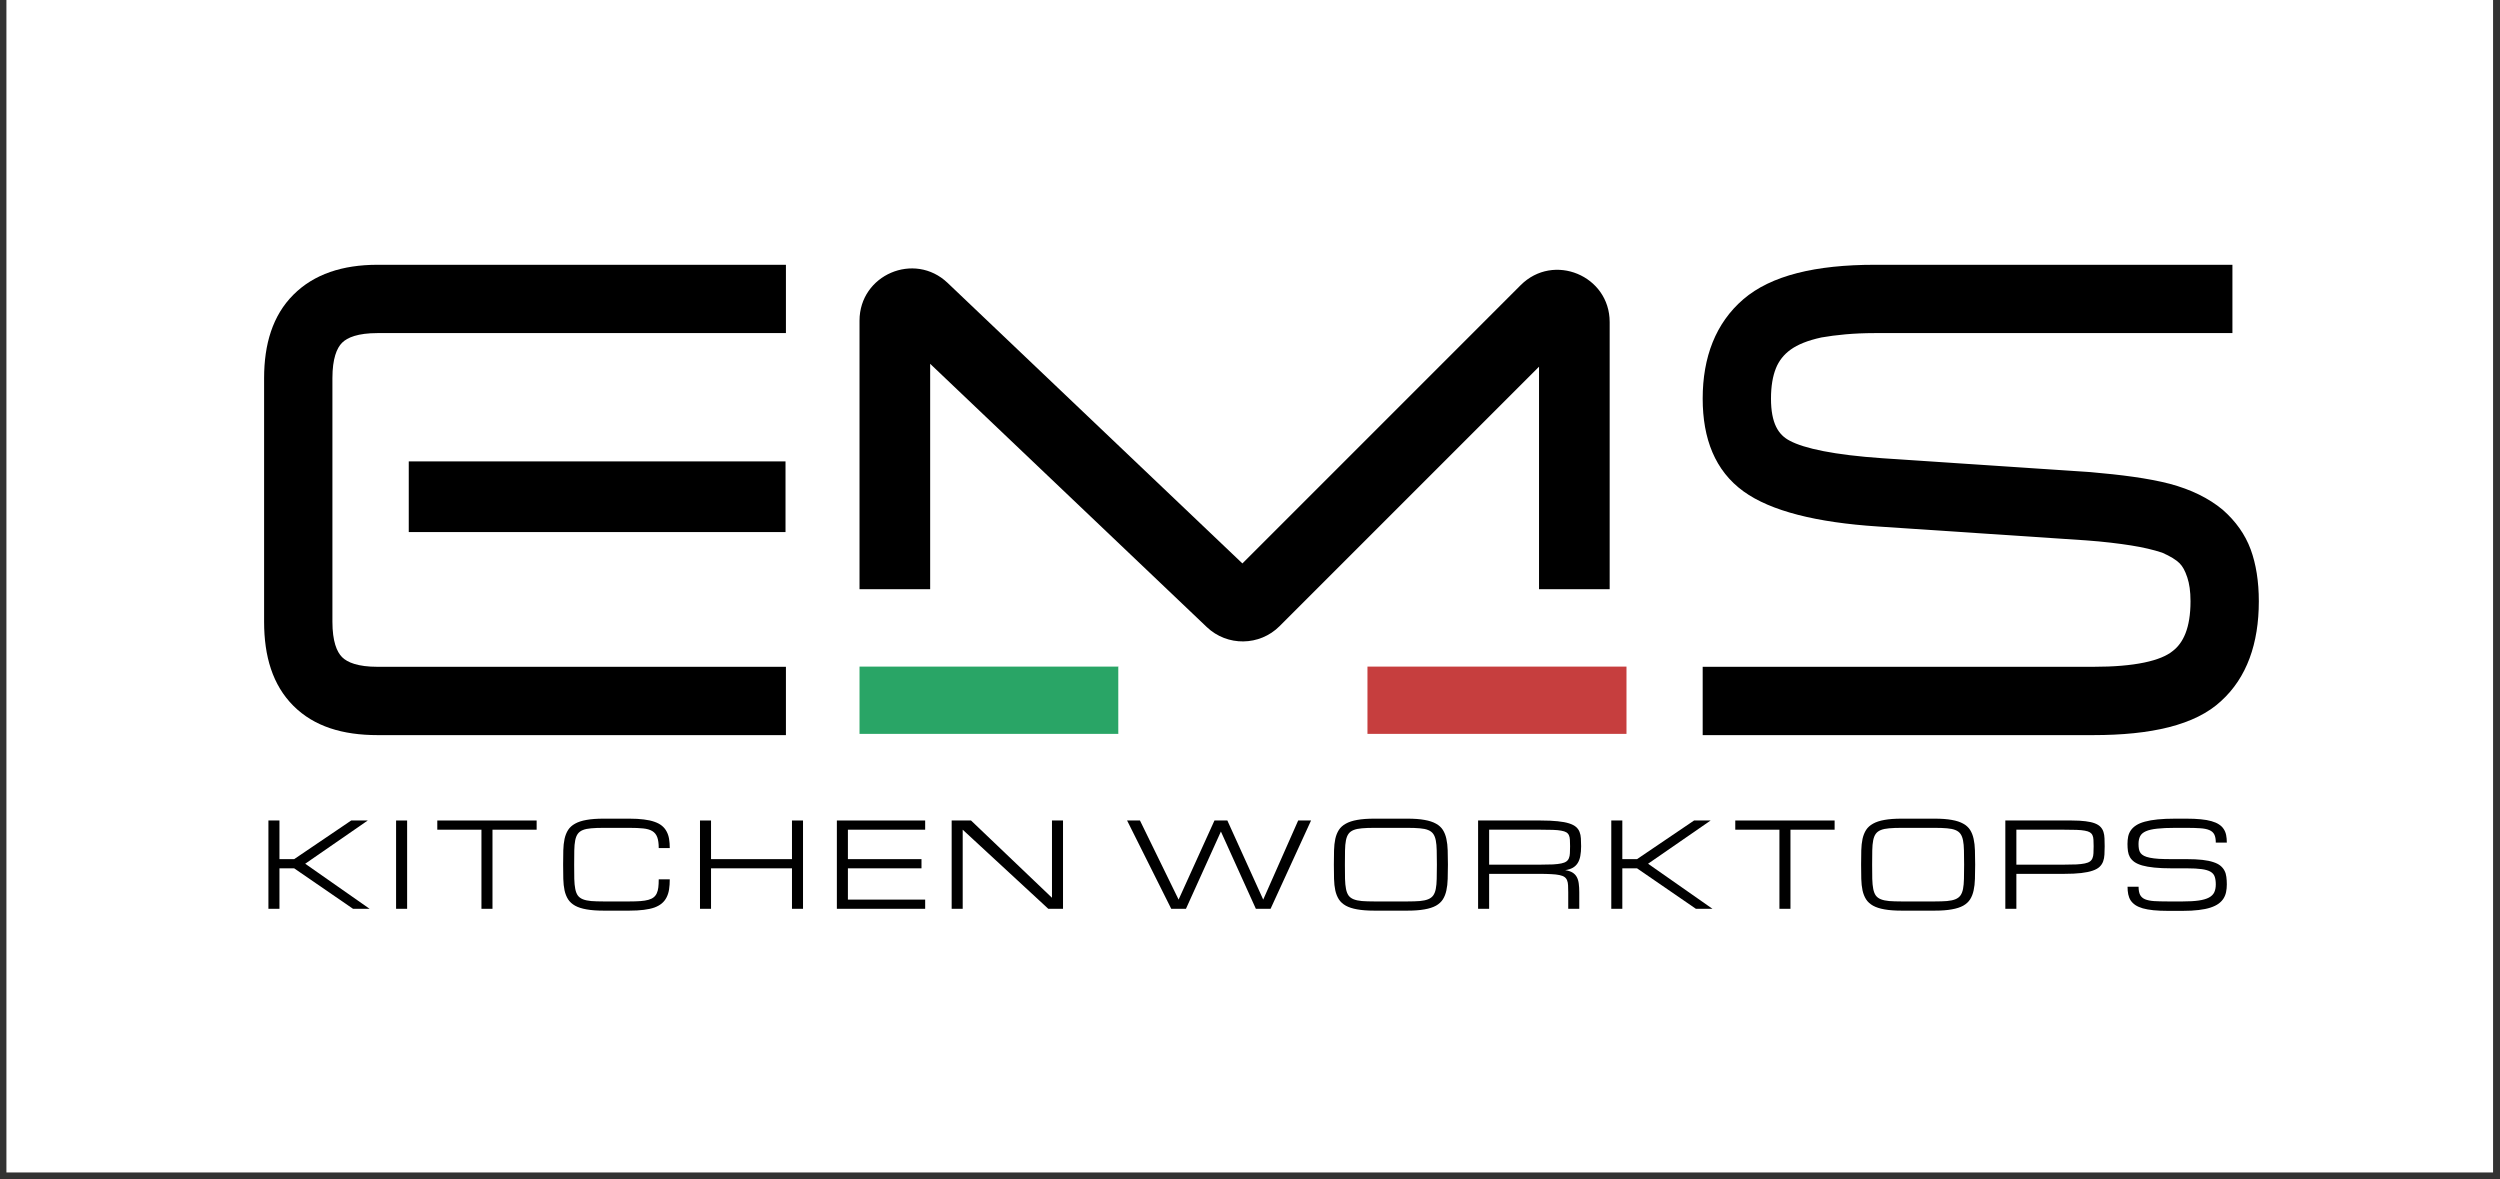
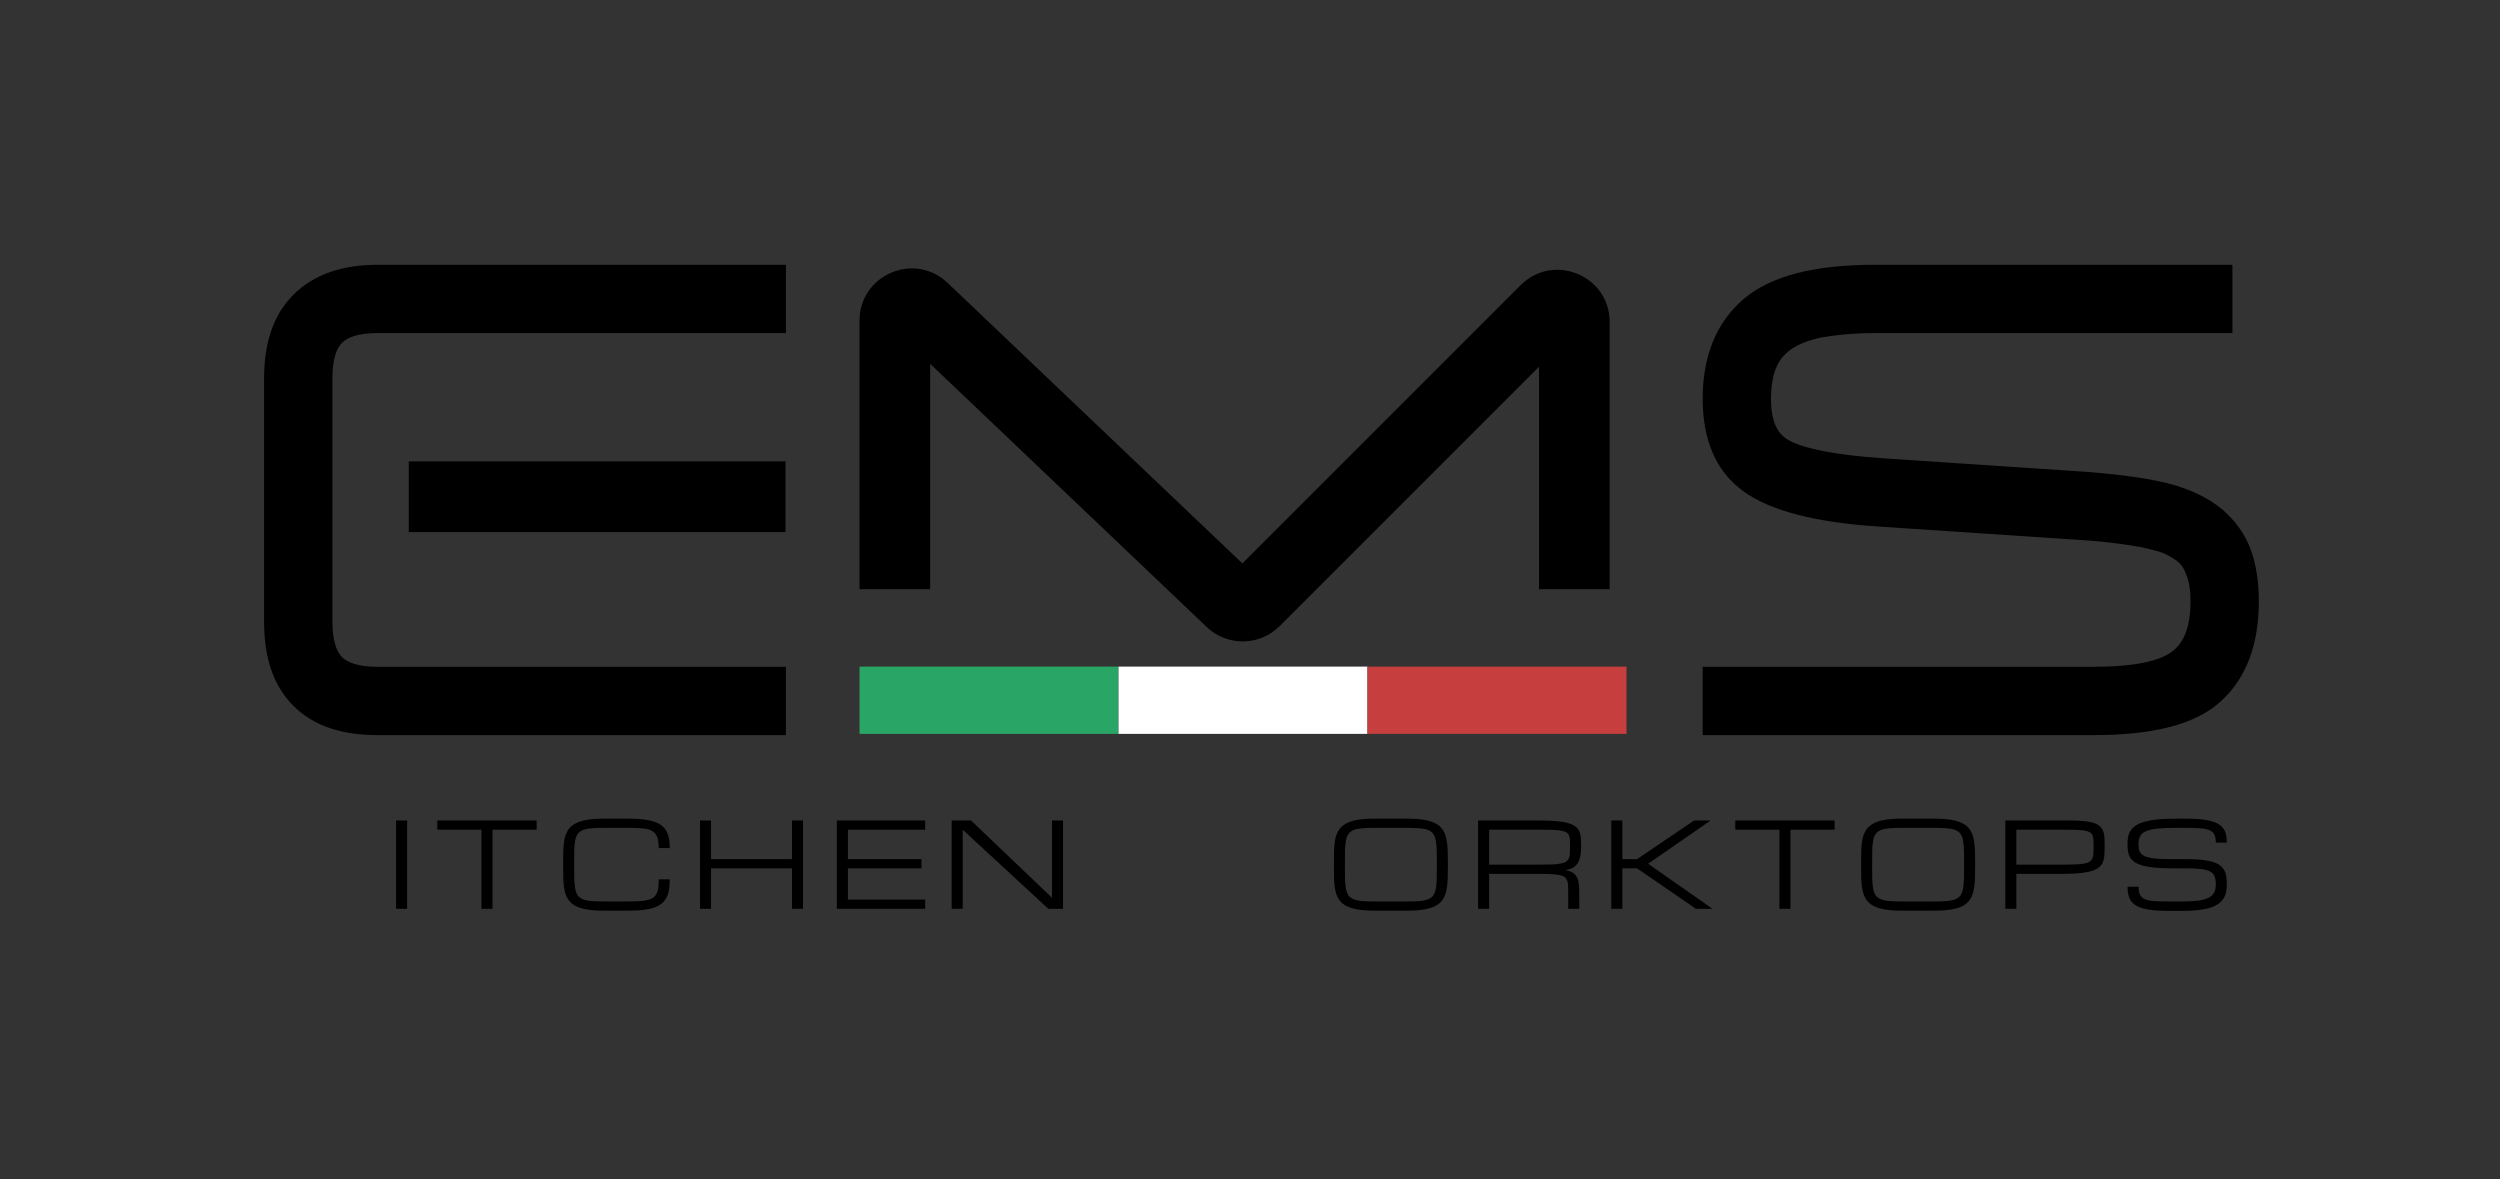
<svg xmlns="http://www.w3.org/2000/svg" width="354" height="167" viewBox="0 0 354 167" fill="none">
  <rect x="0" y="0" width="354" height="167" fill="#333333" stroke="none" />
-   <path d="M0.91 0H353.017V166.02H0.91V0Z" fill="white" />
  <path fill-rule="evenodd" clip-rule="evenodd" d="M303.617 93.819C301.719 94.214 299.32 94.419 296.412 94.419H241.1V104.092H296.412C304.53 104.092 310.834 102.708 314.523 99.253C318.146 95.952 319.85 91.125 319.85 85.141C319.85 82.342 319.452 79.851 318.697 77.802C317.912 75.673 316.58 73.811 314.769 72.213L314.748 72.194L314.726 72.176C312.771 70.547 310.245 69.309 307.218 68.502L307.202 68.498C304.133 67.706 300.348 67.228 296.027 66.852L296.007 66.85L266.544 64.886C259.719 64.418 255.448 63.493 253.443 62.413L253.429 62.406L253.415 62.399C251.816 61.57 250.772 59.944 250.772 56.444C250.772 54.666 251.027 53.253 251.468 52.151C251.885 51.109 252.575 50.206 253.567 49.498C254.564 48.786 255.944 48.215 257.917 47.783C259.95 47.431 262.438 47.166 265.472 47.166H316.111V37.493H265.472C257.105 37.493 250.784 38.994 246.853 42.379C242.938 45.75 241.1 50.58 241.1 56.444C241.1 62.107 242.843 66.662 246.896 69.589C250.749 72.371 257.224 73.984 265.901 74.55L295.333 76.512L295.338 76.512C297.892 76.695 300.076 76.968 301.797 77.24C303.45 77.501 304.901 77.842 306.158 78.255C307.326 78.763 308.151 79.282 308.623 79.754C309.058 80.19 309.397 80.793 309.721 81.764C310.008 82.627 310.177 83.708 310.177 85.141C310.177 88.927 309.15 91.065 307.625 92.209L307.604 92.225L307.583 92.241C306.805 92.857 305.534 93.421 303.617 93.819Z" fill="black" />
  <rect x="121.708" y="94.39" width="36.677" height="9.527" fill="#29A566" />
  <rect x="158.385" y="94.39" width="35.248" height="9.527" fill="white" />
  <path d="M193.633 94.39H230.311V103.917H193.633V94.39Z" fill="#C63E3E" />
  <path fill-rule="evenodd" clip-rule="evenodd" d="M41.545 41.734C44.466 38.813 48.51 37.493 53.451 37.493H111.287V47.166H53.451C50.68 47.166 49.188 47.784 48.438 48.534C47.688 49.283 47.07 50.776 47.07 53.547V65.91V75.582V88.039C47.07 90.809 47.688 92.302 48.438 93.052C49.188 93.802 50.68 94.419 53.451 94.419H111.287V104.092H53.451C48.55 104.092 44.487 102.887 41.545 99.945C38.602 97.002 37.397 92.939 37.397 88.039V53.547C37.397 48.733 38.606 44.673 41.545 41.734ZM111.229 65.334H57.88V75.337H111.229V65.334Z" fill="black" />
  <path fill-rule="evenodd" clip-rule="evenodd" d="M131.711 51.515V83.435H121.708V45.405C121.708 38.915 129.48 35.583 134.181 40.057L175.923 79.782L215.325 40.38C219.977 35.729 227.929 39.023 227.929 45.6V83.435H217.926V51.925L181.189 88.663C178.356 91.496 173.78 91.552 170.878 88.79L131.711 51.515Z" fill="black" />
  <path d="M309.653 121.653C310.51 121.653 311.246 121.688 311.859 121.759C312.472 121.829 312.988 121.935 313.405 122.076C313.829 122.212 314.165 122.383 314.415 122.589C314.665 122.795 314.857 123.031 314.993 123.297C315.129 123.558 315.215 123.851 315.253 124.176C315.297 124.502 315.318 124.855 315.318 125.234C315.318 125.614 315.283 125.973 315.213 126.309C315.148 126.64 315.028 126.944 314.854 127.221C314.681 127.498 314.445 127.744 314.146 127.962C313.848 128.179 313.468 128.363 313.007 128.515C312.545 128.667 311.989 128.781 311.338 128.857C310.692 128.938 309.935 128.979 309.067 128.979H306.983C306.201 128.979 305.517 128.949 304.931 128.89C304.345 128.83 303.841 128.74 303.417 128.621C302.994 128.496 302.644 128.341 302.367 128.157C302.09 127.967 301.868 127.747 301.7 127.498C301.537 127.242 301.423 126.955 301.358 126.635C301.293 126.309 301.26 125.951 301.26 125.56H302.823C302.823 126.049 302.894 126.431 303.035 126.708C303.176 126.985 303.409 127.194 303.735 127.335C304.06 127.47 304.486 127.557 305.013 127.595C305.545 127.628 306.201 127.644 306.983 127.644H309.067C309.978 127.644 310.735 127.601 311.338 127.514C311.94 127.427 312.42 127.289 312.779 127.099C313.137 126.909 313.389 126.662 313.536 126.358C313.682 126.049 313.756 125.674 313.756 125.234C313.756 124.795 313.704 124.429 313.601 124.136C313.503 123.842 313.305 123.609 313.007 123.435C312.714 123.262 312.298 123.14 311.761 123.069C311.224 122.993 310.521 122.955 309.653 122.955H307.504C306.549 122.955 305.729 122.92 305.045 122.849C304.367 122.779 303.797 122.678 303.336 122.548C302.875 122.412 302.505 122.247 302.229 122.052C301.952 121.851 301.74 121.623 301.594 121.368C301.453 121.113 301.36 120.831 301.317 120.521C301.274 120.206 301.252 119.867 301.252 119.504C301.252 119.124 301.284 118.771 301.35 118.445C301.42 118.12 301.548 117.827 301.732 117.566C301.917 117.3 302.169 117.064 302.489 116.858C302.809 116.652 303.219 116.481 303.718 116.345C304.223 116.204 304.828 116.098 305.534 116.028C306.239 115.957 307.07 115.922 308.025 115.922H309.588C310.369 115.922 311.053 115.952 311.639 116.011C312.225 116.066 312.73 116.155 313.153 116.28C313.576 116.399 313.926 116.551 314.203 116.736C314.485 116.915 314.708 117.132 314.871 117.387C315.039 117.637 315.156 117.922 315.221 118.242C315.286 118.562 315.318 118.918 315.318 119.308H313.756C313.756 118.82 313.685 118.437 313.544 118.16C313.403 117.884 313.169 117.677 312.844 117.542C312.518 117.401 312.089 117.314 311.558 117.281C311.026 117.243 310.369 117.224 309.588 117.224H308.025C306.983 117.224 306.125 117.262 305.452 117.338C304.779 117.409 304.248 117.531 303.857 117.705C303.466 117.878 303.195 118.112 303.043 118.405C302.891 118.698 302.815 119.064 302.815 119.504C302.815 119.775 302.834 120.016 302.872 120.228C302.91 120.44 302.986 120.627 303.1 120.79C303.219 120.947 303.385 121.08 303.596 121.189C303.808 121.297 304.087 121.387 304.435 121.457C304.782 121.528 305.205 121.579 305.705 121.612C306.209 121.639 306.809 121.653 307.504 121.653H309.653Z" fill="black" />
  <path d="M283.955 116.182H293.349C294.125 116.182 294.779 116.218 295.311 116.288C295.848 116.353 296.291 116.454 296.638 116.589C296.985 116.725 297.251 116.893 297.436 117.094C297.626 117.295 297.764 117.531 297.851 117.802C297.938 118.074 297.987 118.378 297.997 118.714C298.014 119.05 298.022 119.422 298.022 119.829C298.022 120.253 298.011 120.643 297.989 121.001C297.973 121.36 297.911 121.685 297.802 121.978C297.699 122.266 297.531 122.521 297.297 122.744C297.069 122.961 296.741 123.142 296.312 123.289C295.889 123.435 295.349 123.547 294.692 123.623C294.041 123.699 293.238 123.737 292.283 123.737H285.518V128.686H283.955V116.182ZM285.518 122.434H292.283C292.977 122.434 293.561 122.423 294.033 122.402C294.511 122.374 294.904 122.328 295.213 122.263C295.523 122.198 295.761 122.106 295.93 121.986C296.098 121.867 296.22 121.71 296.296 121.514C296.377 121.319 296.424 121.086 296.434 120.814C296.451 120.537 296.459 120.209 296.459 119.829C296.459 119.477 296.451 119.173 296.434 118.918C296.424 118.662 296.377 118.448 296.296 118.274C296.22 118.101 296.098 117.962 295.93 117.859C295.761 117.756 295.523 117.677 295.213 117.623C294.904 117.564 294.511 117.526 294.033 117.509C293.561 117.493 292.977 117.485 292.283 117.485H285.518V122.434Z" fill="black" />
  <path d="M273.96 115.922C274.916 115.922 275.719 115.982 276.37 116.101C277.027 116.215 277.567 116.391 277.99 116.63C278.413 116.863 278.739 117.159 278.967 117.517C279.195 117.876 279.36 118.296 279.463 118.779C279.572 119.262 279.634 119.808 279.651 120.415C279.672 121.023 279.683 121.696 279.683 122.434C279.683 123.172 279.672 123.845 279.651 124.453C279.634 125.061 279.572 125.606 279.463 126.089C279.36 126.572 279.195 126.993 278.967 127.351C278.739 127.709 278.413 128.008 277.99 128.246C277.567 128.48 277.027 128.653 276.37 128.767C275.719 128.887 274.916 128.947 273.96 128.947H269.255C268.3 128.947 267.494 128.887 266.838 128.767C266.186 128.653 265.649 128.48 265.226 128.246C264.802 128.008 264.474 127.709 264.241 127.351C264.013 126.993 263.845 126.572 263.736 126.089C263.633 125.606 263.573 125.061 263.557 124.453C263.541 123.845 263.533 123.172 263.533 122.434C263.533 121.696 263.541 121.023 263.557 120.415C263.573 119.808 263.633 119.262 263.736 118.779C263.845 118.296 264.013 117.876 264.241 117.517C264.474 117.159 264.802 116.863 265.226 116.63C265.649 116.391 266.186 116.215 266.838 116.101C267.494 115.982 268.3 115.922 269.255 115.922H273.96ZM273.96 127.644C274.65 127.644 275.23 127.625 275.702 127.587C276.18 127.544 276.573 127.46 276.883 127.335C277.192 127.21 277.431 127.031 277.599 126.797C277.767 126.564 277.889 126.255 277.965 125.869C278.041 125.484 278.085 125.012 278.096 124.453C278.112 123.889 278.12 123.216 278.12 122.434C278.12 121.653 278.112 120.982 278.096 120.424C278.085 119.859 278.041 119.384 277.965 118.999C277.889 118.614 277.767 118.304 277.599 118.071C277.431 117.838 277.192 117.658 276.883 117.534C276.579 117.409 276.188 117.327 275.711 117.289C275.238 117.246 274.655 117.224 273.96 117.224H269.255C268.561 117.224 267.974 117.246 267.497 117.289C267.025 117.327 266.634 117.409 266.325 117.534C266.015 117.658 265.777 117.838 265.608 118.071C265.44 118.304 265.318 118.614 265.242 118.999C265.166 119.384 265.123 119.859 265.112 120.424C265.101 120.982 265.095 121.653 265.095 122.434C265.095 123.216 265.101 123.889 265.112 124.453C265.128 125.012 265.174 125.484 265.25 125.869C265.326 126.255 265.446 126.564 265.608 126.797C265.777 127.031 266.015 127.21 266.325 127.335C266.634 127.46 267.025 127.544 267.497 127.587C267.974 127.625 268.561 127.644 269.255 127.644H273.96Z" fill="black" />
  <path d="M259.781 116.182V117.485H253.53V128.686H251.967V117.485H245.715V116.182H259.781Z" fill="black" />
  <path d="M239.88 116.182H242.224L233.367 122.304L242.485 128.686H240.14L231.805 122.955H229.721V128.686H228.158V116.182H229.721V121.653H231.805L239.88 116.182Z" fill="black" />
  <path d="M223.625 128.686H222.062V126.342C222.062 125.962 222.054 125.636 222.038 125.365C222.027 125.088 221.981 124.852 221.899 124.657C221.823 124.461 221.701 124.304 221.533 124.184C221.365 124.065 221.126 123.973 220.817 123.908C220.507 123.842 220.114 123.799 219.636 123.777C219.164 123.75 218.581 123.737 217.886 123.737H210.861V128.686H209.298V116.182H218.147C219.102 116.182 219.905 116.218 220.556 116.288C221.213 116.353 221.753 116.454 222.176 116.589C222.605 116.725 222.933 116.893 223.161 117.094C223.394 117.295 223.563 117.531 223.666 117.802C223.774 118.074 223.837 118.378 223.853 118.714C223.875 119.05 223.886 119.422 223.886 119.829C223.886 120.35 223.848 120.809 223.772 121.205C223.701 121.596 223.579 121.929 223.405 122.206C223.232 122.483 223.001 122.706 222.713 122.874C222.426 123.037 222.065 123.151 221.631 123.216C222.065 123.281 222.412 123.395 222.673 123.558C222.933 123.72 223.134 123.932 223.275 124.193C223.416 124.453 223.508 124.762 223.552 125.121C223.601 125.479 223.625 125.886 223.625 126.342V128.686ZM210.861 122.434H218.147C218.841 122.434 219.425 122.423 219.897 122.402C220.374 122.374 220.768 122.328 221.077 122.263C221.386 122.198 221.625 122.106 221.793 121.986C221.962 121.867 222.084 121.71 222.16 121.514C222.241 121.319 222.287 121.086 222.298 120.814C222.314 120.537 222.323 120.209 222.323 119.829C222.323 119.477 222.314 119.173 222.298 118.918C222.287 118.662 222.241 118.448 222.16 118.274C222.084 118.101 221.962 117.962 221.793 117.859C221.625 117.756 221.386 117.677 221.077 117.623C220.768 117.564 220.374 117.526 219.897 117.509C219.425 117.493 218.841 117.485 218.147 117.485H210.861V122.434Z" fill="black" />
  <path d="M199.303 115.922C200.258 115.922 201.061 115.982 201.713 116.101C202.369 116.215 202.909 116.391 203.333 116.63C203.756 116.863 204.082 117.159 204.31 117.517C204.537 117.876 204.703 118.296 204.806 118.779C204.915 119.262 204.977 119.808 204.993 120.415C205.015 121.023 205.026 121.696 205.026 122.434C205.026 123.172 205.015 123.845 204.993 124.453C204.977 125.061 204.915 125.606 204.806 126.089C204.703 126.572 204.537 126.993 204.31 127.351C204.082 127.709 203.756 128.008 203.333 128.246C202.909 128.48 202.369 128.653 201.713 128.767C201.061 128.887 200.258 128.947 199.303 128.947H194.598C193.643 128.947 192.837 128.887 192.18 128.767C191.529 128.653 190.992 128.48 190.569 128.246C190.145 128.008 189.817 127.709 189.584 127.351C189.356 126.993 189.187 126.572 189.079 126.089C188.976 125.606 188.916 125.061 188.9 124.453C188.883 123.845 188.875 123.172 188.875 122.434C188.875 121.696 188.883 121.023 188.9 120.415C188.916 119.808 188.976 119.262 189.079 118.779C189.187 118.296 189.356 117.876 189.584 117.517C189.817 117.159 190.145 116.863 190.569 116.63C190.992 116.391 191.529 116.215 192.18 116.101C192.837 115.982 193.643 115.922 194.598 115.922H199.303ZM199.303 127.644C199.992 127.644 200.573 127.625 201.045 127.587C201.523 127.544 201.916 127.46 202.226 127.335C202.535 127.21 202.774 127.031 202.942 126.797C203.11 126.564 203.232 126.255 203.308 125.869C203.384 125.484 203.428 125.012 203.438 124.453C203.455 123.889 203.463 123.216 203.463 122.434C203.463 121.653 203.455 120.982 203.438 120.424C203.428 119.859 203.384 119.384 203.308 118.999C203.232 118.614 203.11 118.304 202.942 118.071C202.774 117.838 202.535 117.658 202.226 117.534C201.922 117.409 201.531 117.327 201.053 117.289C200.581 117.246 199.998 117.224 199.303 117.224H194.598C193.903 117.224 193.317 117.246 192.84 117.289C192.368 117.327 191.977 117.409 191.667 117.534C191.358 117.658 191.119 117.838 190.951 118.071C190.783 118.304 190.661 118.614 190.585 118.999C190.509 119.384 190.465 119.859 190.455 120.424C190.444 120.982 190.438 121.653 190.438 122.434C190.438 123.216 190.444 123.889 190.455 124.453C190.471 125.012 190.517 125.484 190.593 125.869C190.669 126.255 190.788 126.564 190.951 126.797C191.119 127.031 191.358 127.21 191.667 127.335C191.977 127.46 192.368 127.544 192.84 127.587C193.317 127.625 193.903 127.644 194.598 127.644H199.303Z" fill="black" />
-   <path d="M171.969 116.182H173.793L178.872 127.384L183.822 116.182H185.645L179.914 128.686H177.83L172.881 117.745L167.932 128.686H165.848L159.596 116.182H161.419L166.89 127.384L171.969 116.182Z" fill="black" />
  <path d="M136.318 128.686H134.755V116.182H137.498L148.96 127.123V116.182H150.523V128.686H148.439L136.318 117.485V128.686Z" fill="black" />
  <path d="M118.5 128.686V116.182H131.004V117.485H120.063V121.653H130.483V122.955H120.063V127.384H131.004V128.686H118.5Z" fill="black" />
  <path d="M112.144 116.182H113.707V128.686H112.144V122.955H100.682V128.686H99.119V116.182H100.682V121.653H112.144V116.182Z" fill="black" />
  <path d="M93.276 120.09C93.276 119.439 93.206 118.923 93.064 118.543C92.923 118.163 92.69 117.876 92.364 117.68C92.039 117.485 91.61 117.36 91.078 117.306C90.552 117.251 89.898 117.224 89.116 117.224H85.461C84.767 117.224 84.181 117.246 83.703 117.289C83.231 117.327 82.84 117.409 82.531 117.534C82.222 117.658 81.983 117.838 81.814 118.071C81.646 118.304 81.524 118.614 81.448 118.999C81.372 119.384 81.329 119.859 81.318 120.424C81.307 120.982 81.302 121.653 81.302 122.434C81.302 123.216 81.307 123.889 81.318 124.453C81.334 125.012 81.38 125.484 81.456 125.869C81.532 126.255 81.652 126.564 81.814 126.797C81.983 127.031 82.222 127.21 82.531 127.335C82.84 127.46 83.231 127.544 83.703 127.587C84.181 127.625 84.767 127.644 85.461 127.644H89.116C89.724 127.644 90.248 127.628 90.688 127.595C91.127 127.563 91.501 127.503 91.811 127.416C92.12 127.329 92.37 127.21 92.56 127.058C92.75 126.906 92.896 126.716 92.999 126.488C93.108 126.255 93.181 125.978 93.219 125.658C93.257 125.332 93.276 124.952 93.276 124.518H94.839C94.839 125.039 94.806 125.511 94.741 125.935C94.676 126.352 94.56 126.727 94.391 127.058C94.229 127.384 94.009 127.666 93.732 127.905C93.455 128.143 93.105 128.341 92.682 128.499C92.259 128.651 91.754 128.762 91.168 128.833C90.582 128.909 89.898 128.947 89.116 128.947H85.461C84.506 128.947 83.7 128.887 83.044 128.767C82.392 128.653 81.855 128.48 81.432 128.246C81.009 128.008 80.68 127.709 80.447 127.351C80.219 126.993 80.051 126.572 79.942 126.089C79.839 125.606 79.779 125.061 79.763 124.453C79.747 123.845 79.739 123.172 79.739 122.434C79.739 121.696 79.747 121.023 79.763 120.415C79.779 119.808 79.839 119.262 79.942 118.779C80.051 118.296 80.219 117.876 80.447 117.517C80.68 117.159 81.009 116.863 81.432 116.63C81.855 116.391 82.392 116.215 83.044 116.101C83.7 115.982 84.506 115.922 85.461 115.922H89.116C89.898 115.922 90.582 115.96 91.168 116.036C91.754 116.106 92.259 116.218 92.682 116.37C93.105 116.516 93.455 116.703 93.732 116.931C94.009 117.159 94.229 117.428 94.391 117.737C94.56 118.047 94.676 118.397 94.741 118.787C94.806 119.178 94.839 119.612 94.839 120.09H93.276Z" fill="black" />
  <path d="M75.988 116.182V117.485H69.736V128.686H68.173V117.485H61.921V116.182H75.988Z" fill="black" />
  <path d="M56.086 116.182H57.649V128.686H56.086V116.182Z" fill="black" />
-   <path d="M49.73 116.182H52.074L43.218 122.304L52.335 128.686H49.99L41.655 122.955H39.571V128.686H38.008V116.182H39.571V121.653H41.655L49.73 116.182Z" fill="black" />
</svg>